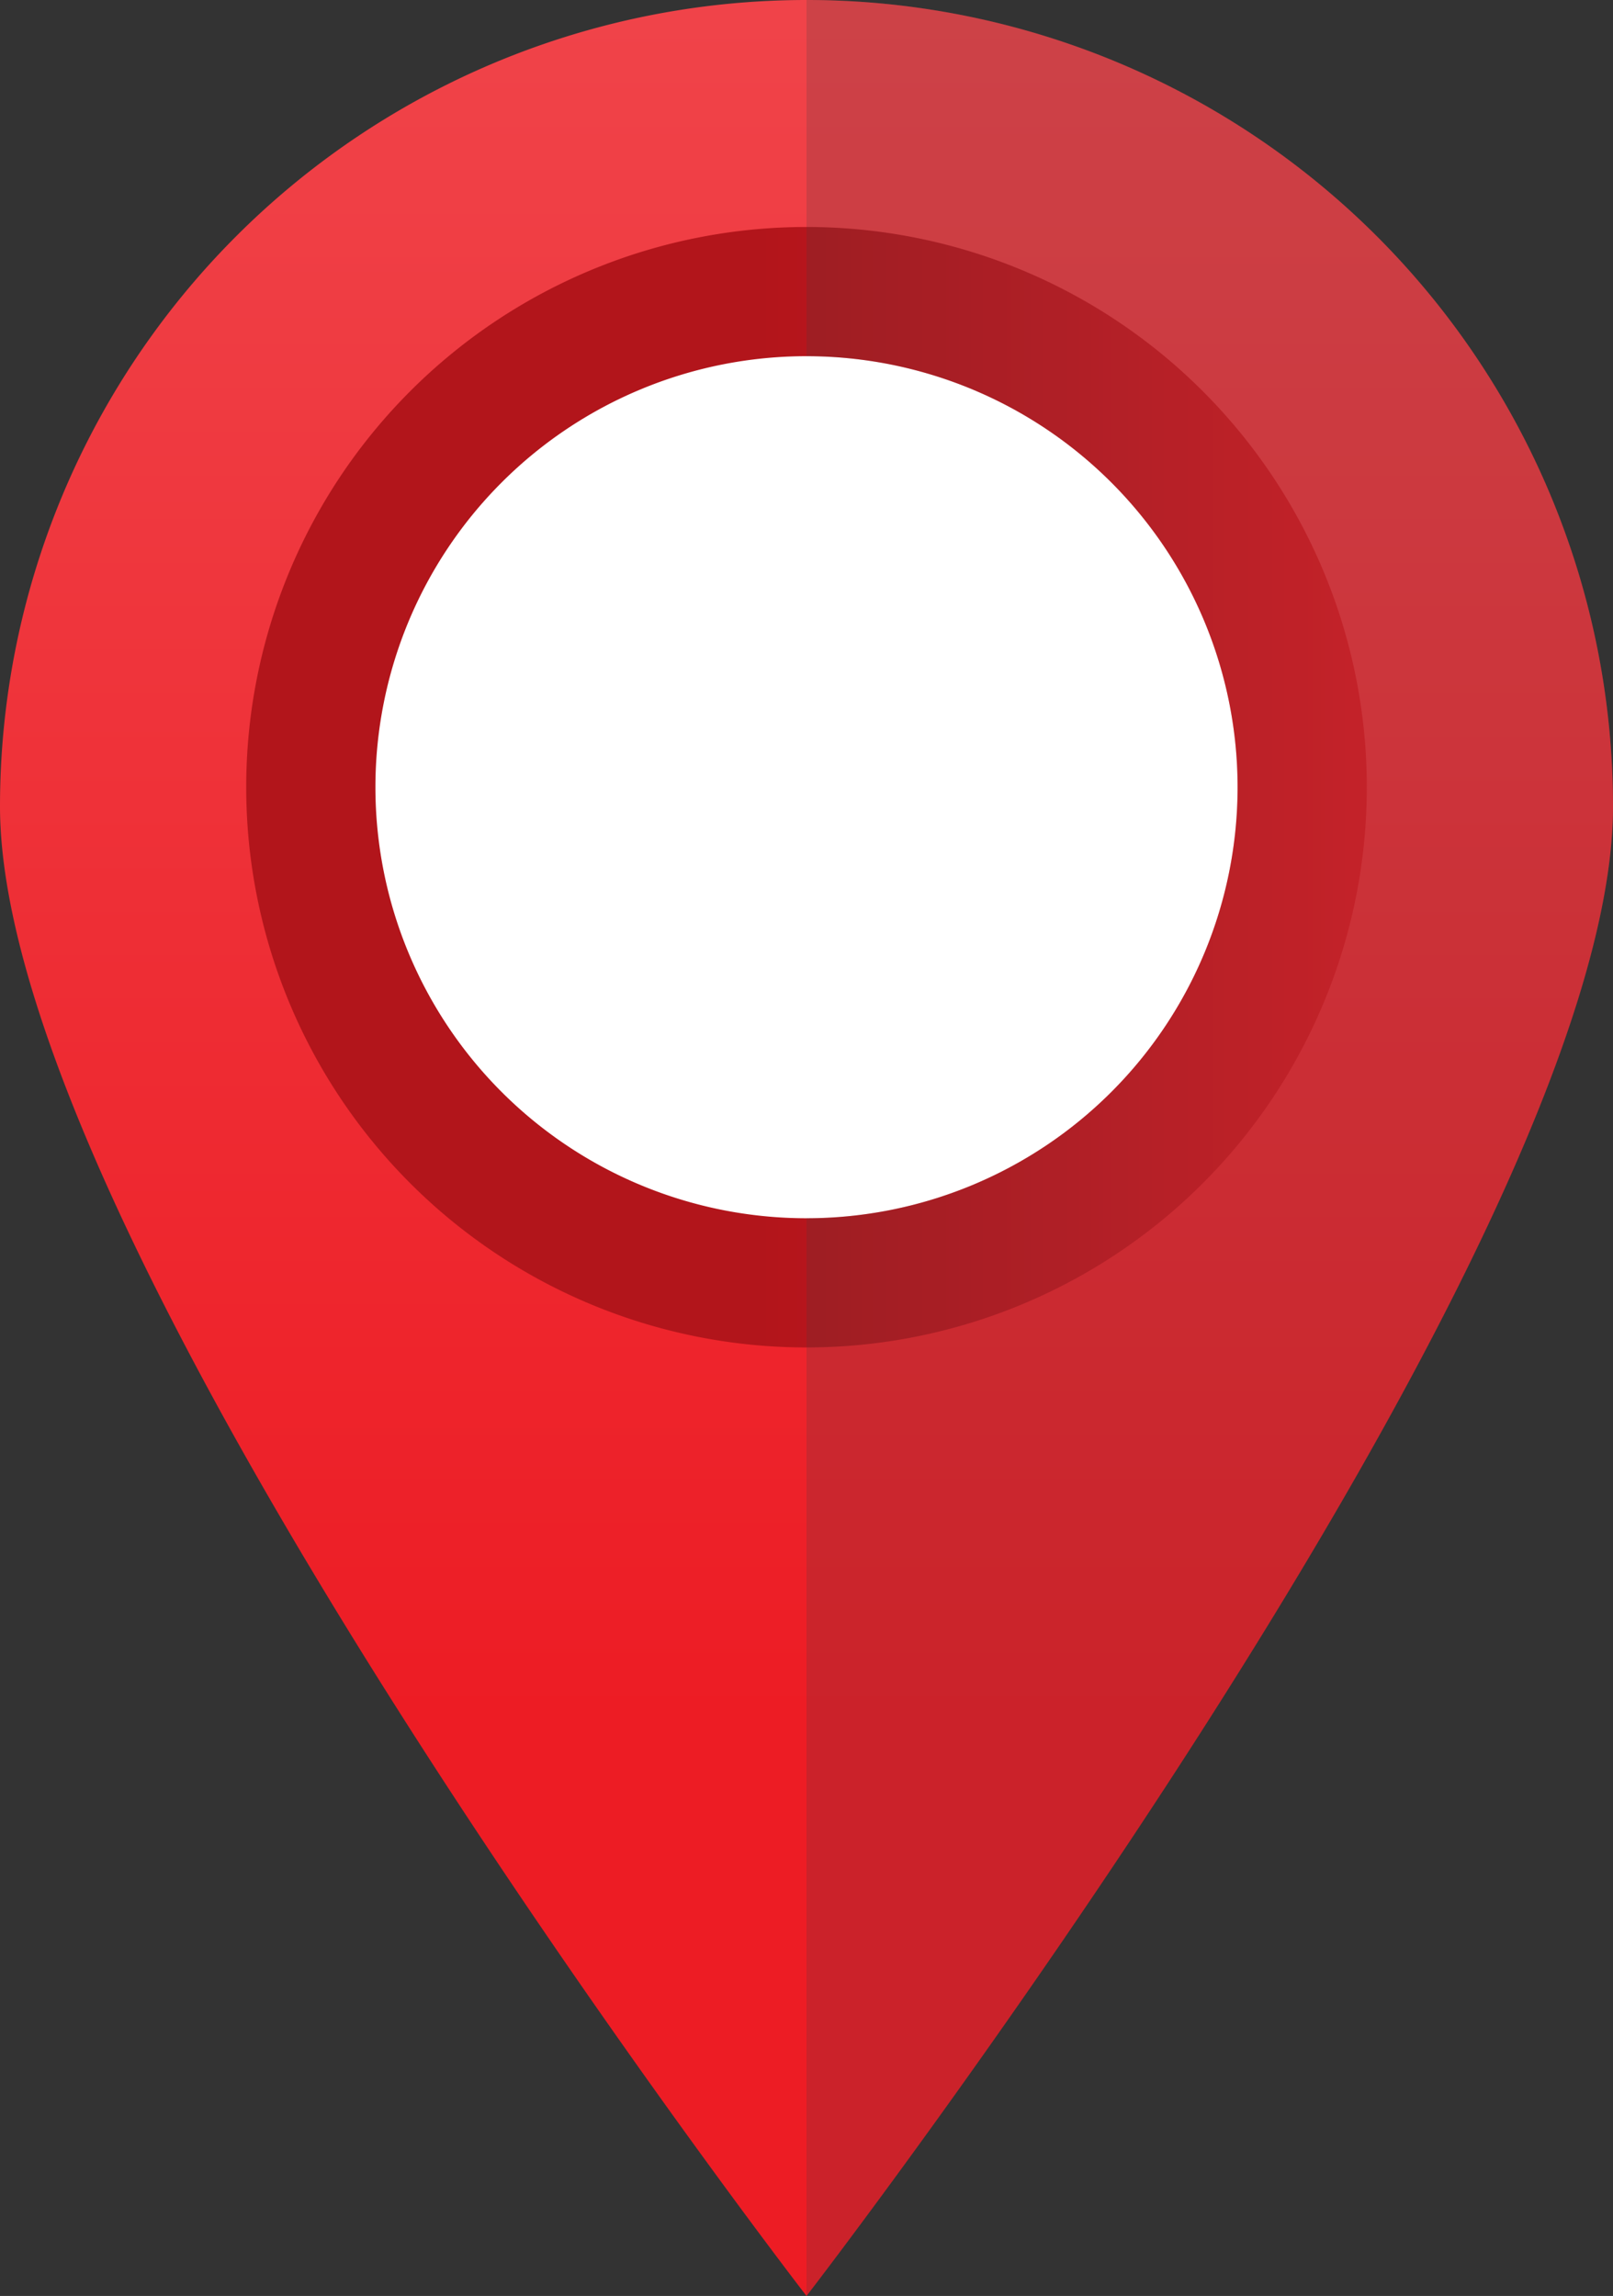
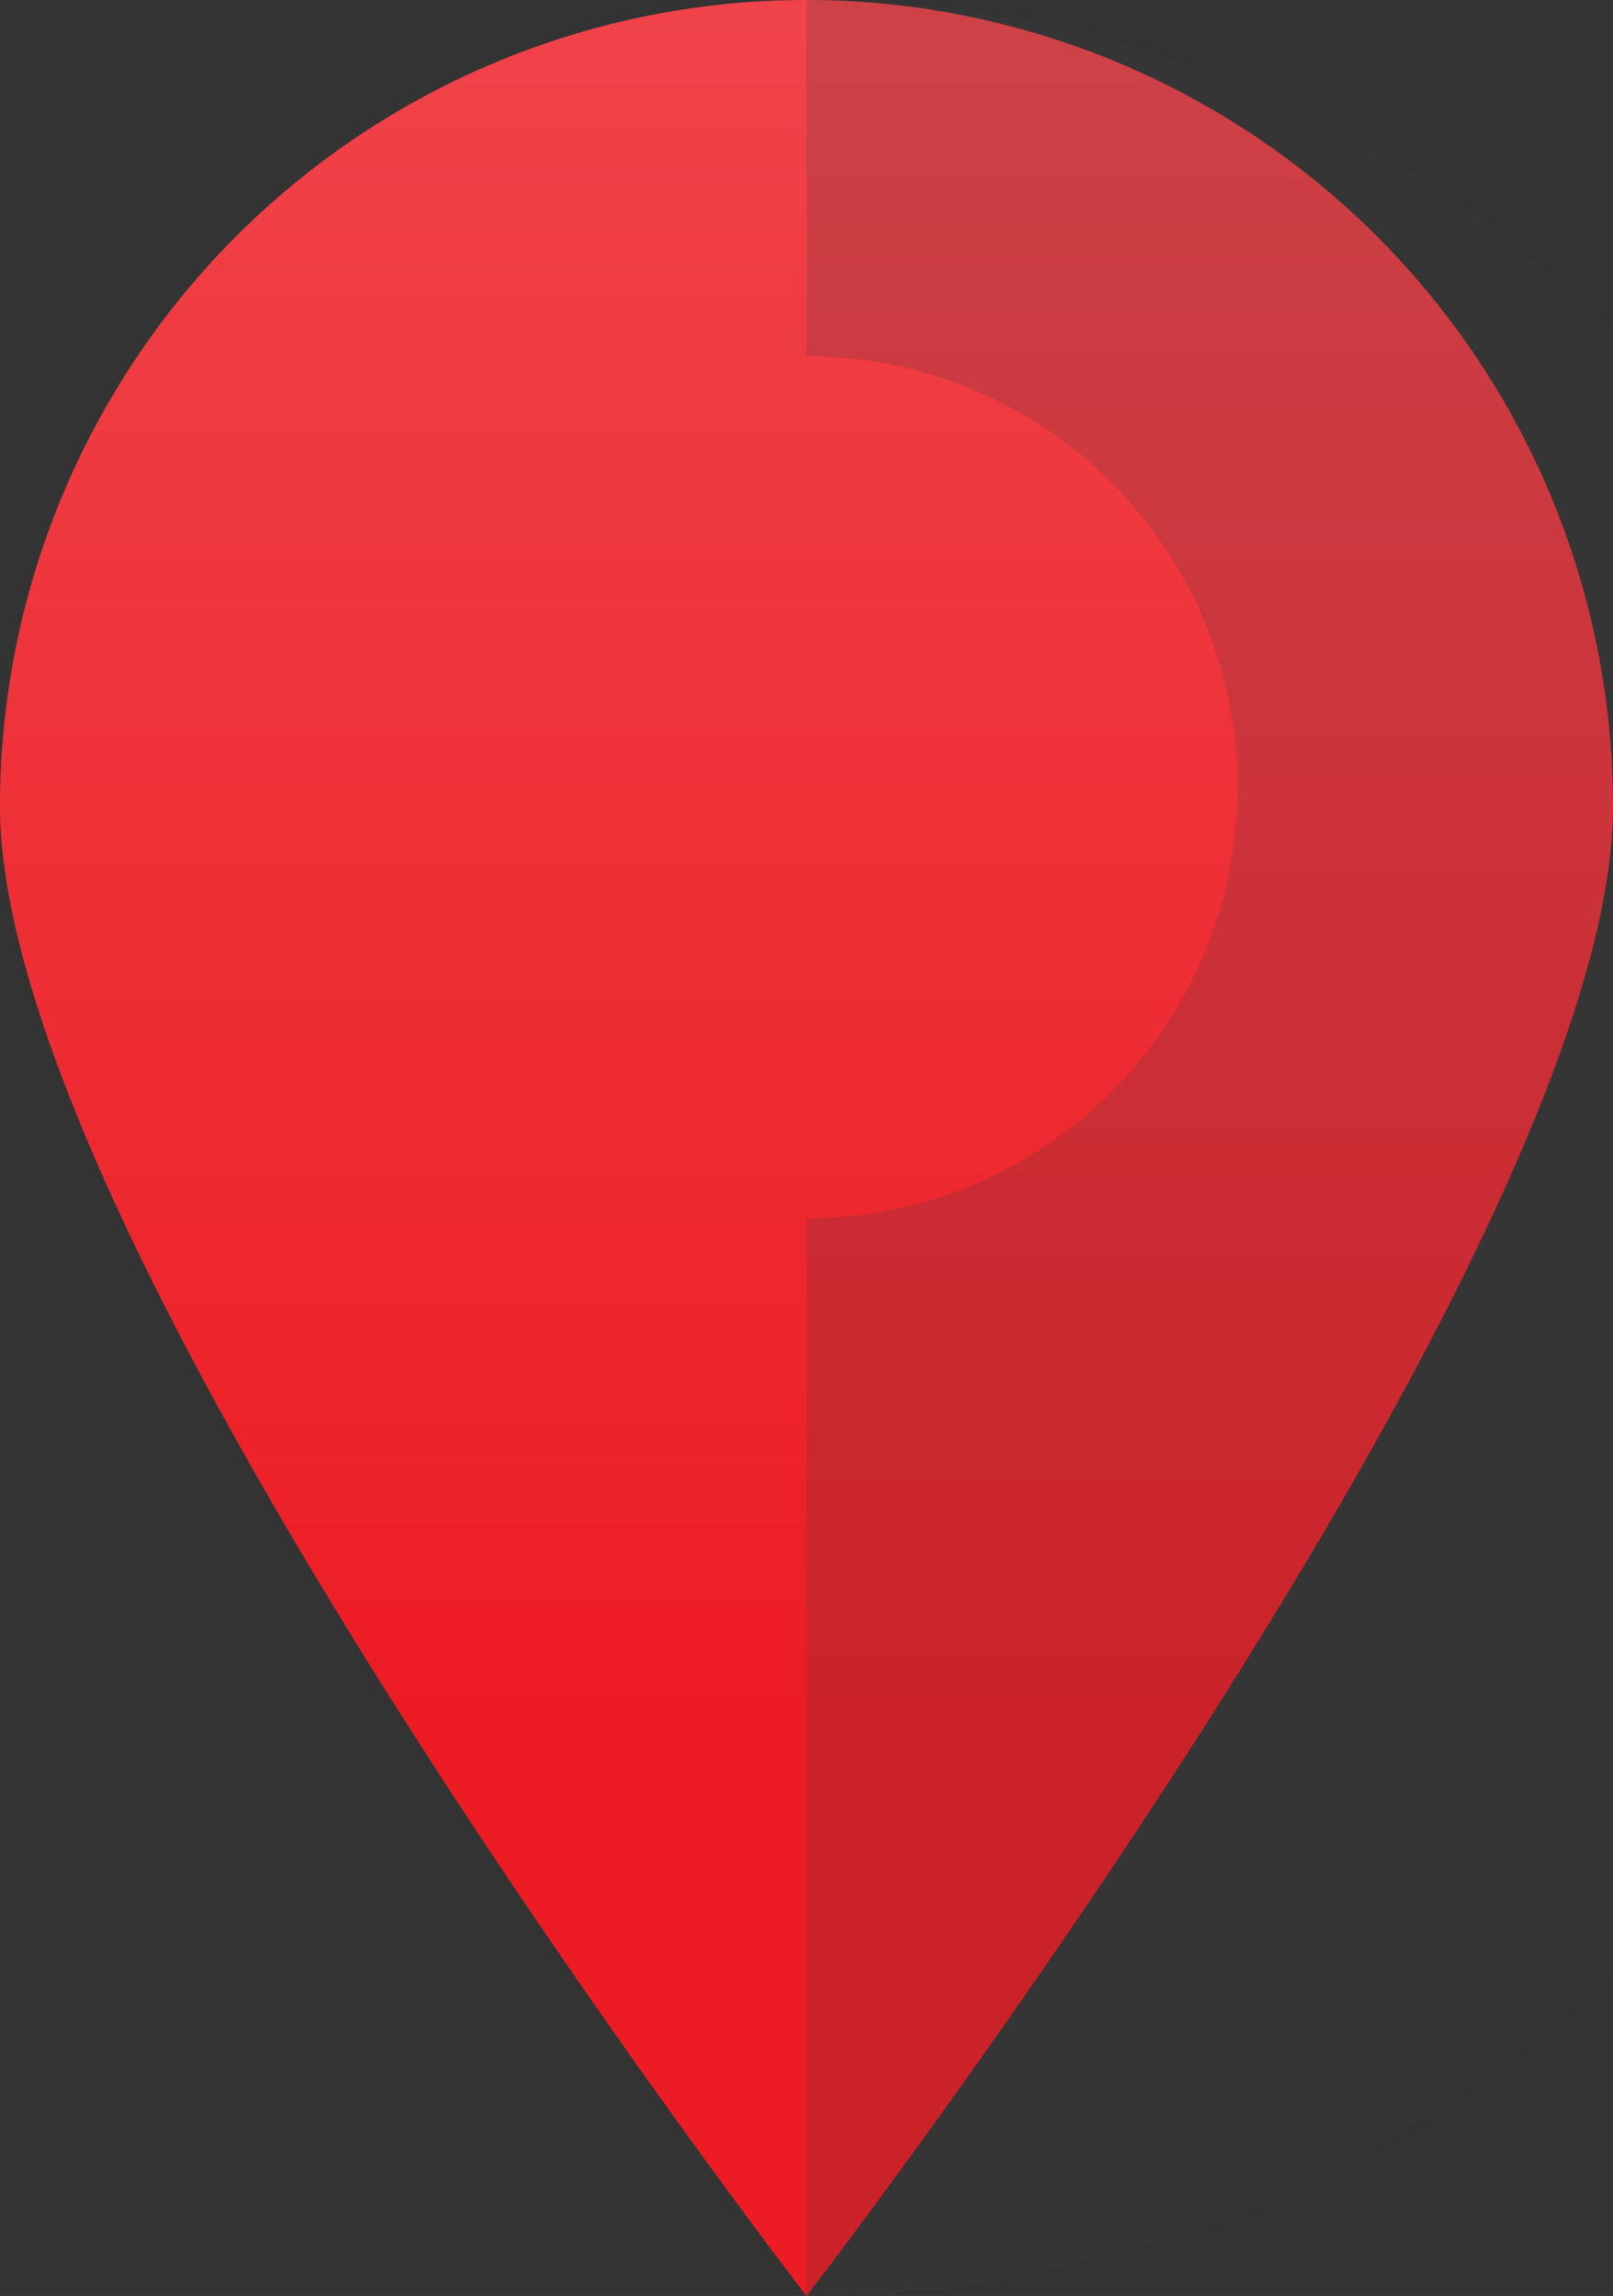
<svg xmlns="http://www.w3.org/2000/svg" viewBox="7752.866 2785.938 113.814 162.024">
  <rect x="7752.866" y="2785.938" width="113.814" height="162.024" fill="#333333" stroke="none" />
  <defs>
    <style>.a{fill:url(#a);}.b{fill:url(#b);}.c{fill:#fff;}.d{fill:#414042;opacity:0.2;}</style>
    <linearGradient id="a" x1="0.5" y1="1" x2="0.5" gradientUnits="objectBoundingBox">
      <stop offset="0.253" stop-color="#ed1c24" />
      <stop offset="0.257" stop-color="#ed1c24" />
      <stop offset="1" stop-color="#f0444a" />
    </linearGradient>
    <linearGradient id="b" y1="0.5" x2="1" y2="0.5" gradientUnits="objectBoundingBox">
      <stop offset="0.458" stop-color="#b2151b" />
      <stop offset="1" stop-color="#e41b23" />
    </linearGradient>
  </defs>
  <g transform="translate(6850 -13)">
    <path class="a" d="M113.814,56.907c0,31.438-56.907,105.117-56.907,105.117S0,88.345,0,56.907a56.907,56.907,0,0,1,113.814,0Z" transform="translate(902.866 2798.938)" />
-     <path class="b" d="M157.371,111.735A39.535,39.535,0,1,1,117.835,72.2,39.54,39.54,0,0,1,157.371,111.735Z" transform="translate(841.938 2742.756)" />
-     <path class="c" d="M180.234,143.717A30.417,30.417,0,1,1,149.817,113.3,30.422,30.422,0,0,1,180.234,143.717Z" transform="translate(809.956 2710.774)" />
-     <path class="d" d="M256.5,0V25.137a30.417,30.417,0,1,1,0,60.834v76.054s56.907-73.7,56.907-105.117A56.9,56.9,0,0,0,256.5,0Z" transform="translate(703.273 2798.938)" />
+     <path class="d" d="M256.5,0V25.137a30.417,30.417,0,1,1,0,60.834v76.054A56.9,56.9,0,0,0,256.5,0Z" transform="translate(703.273 2798.938)" />
  </g>
</svg>